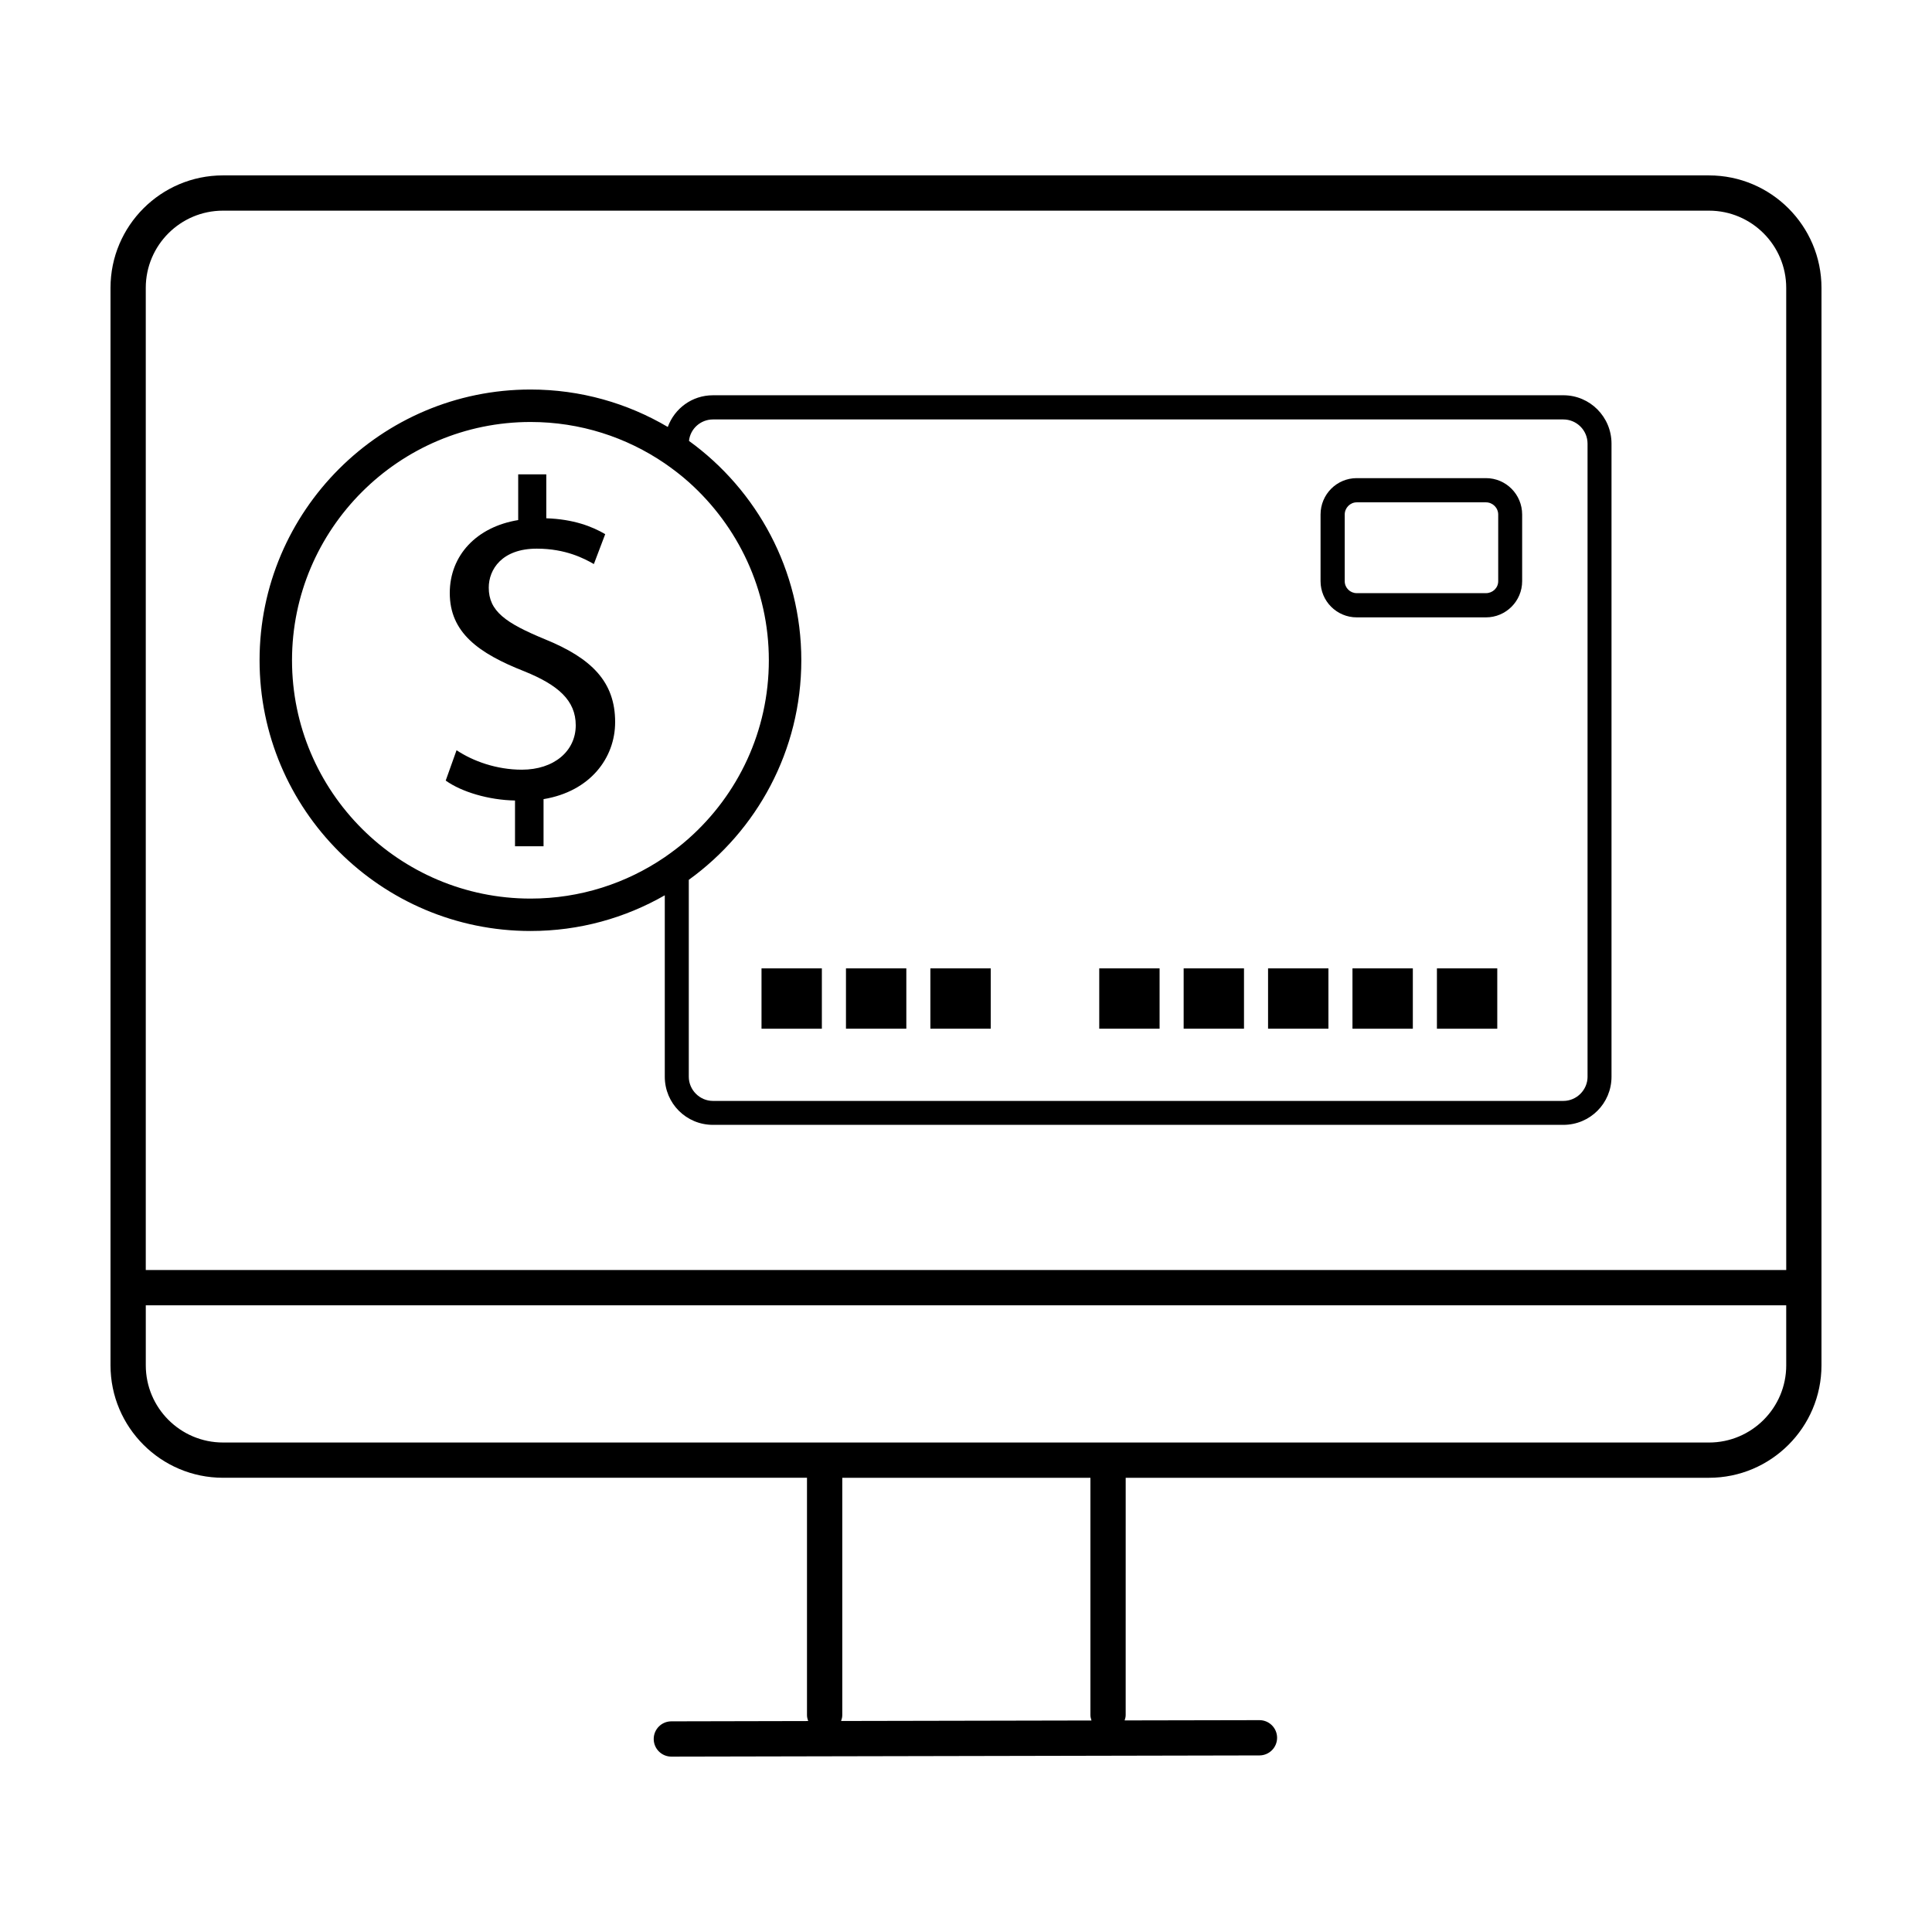
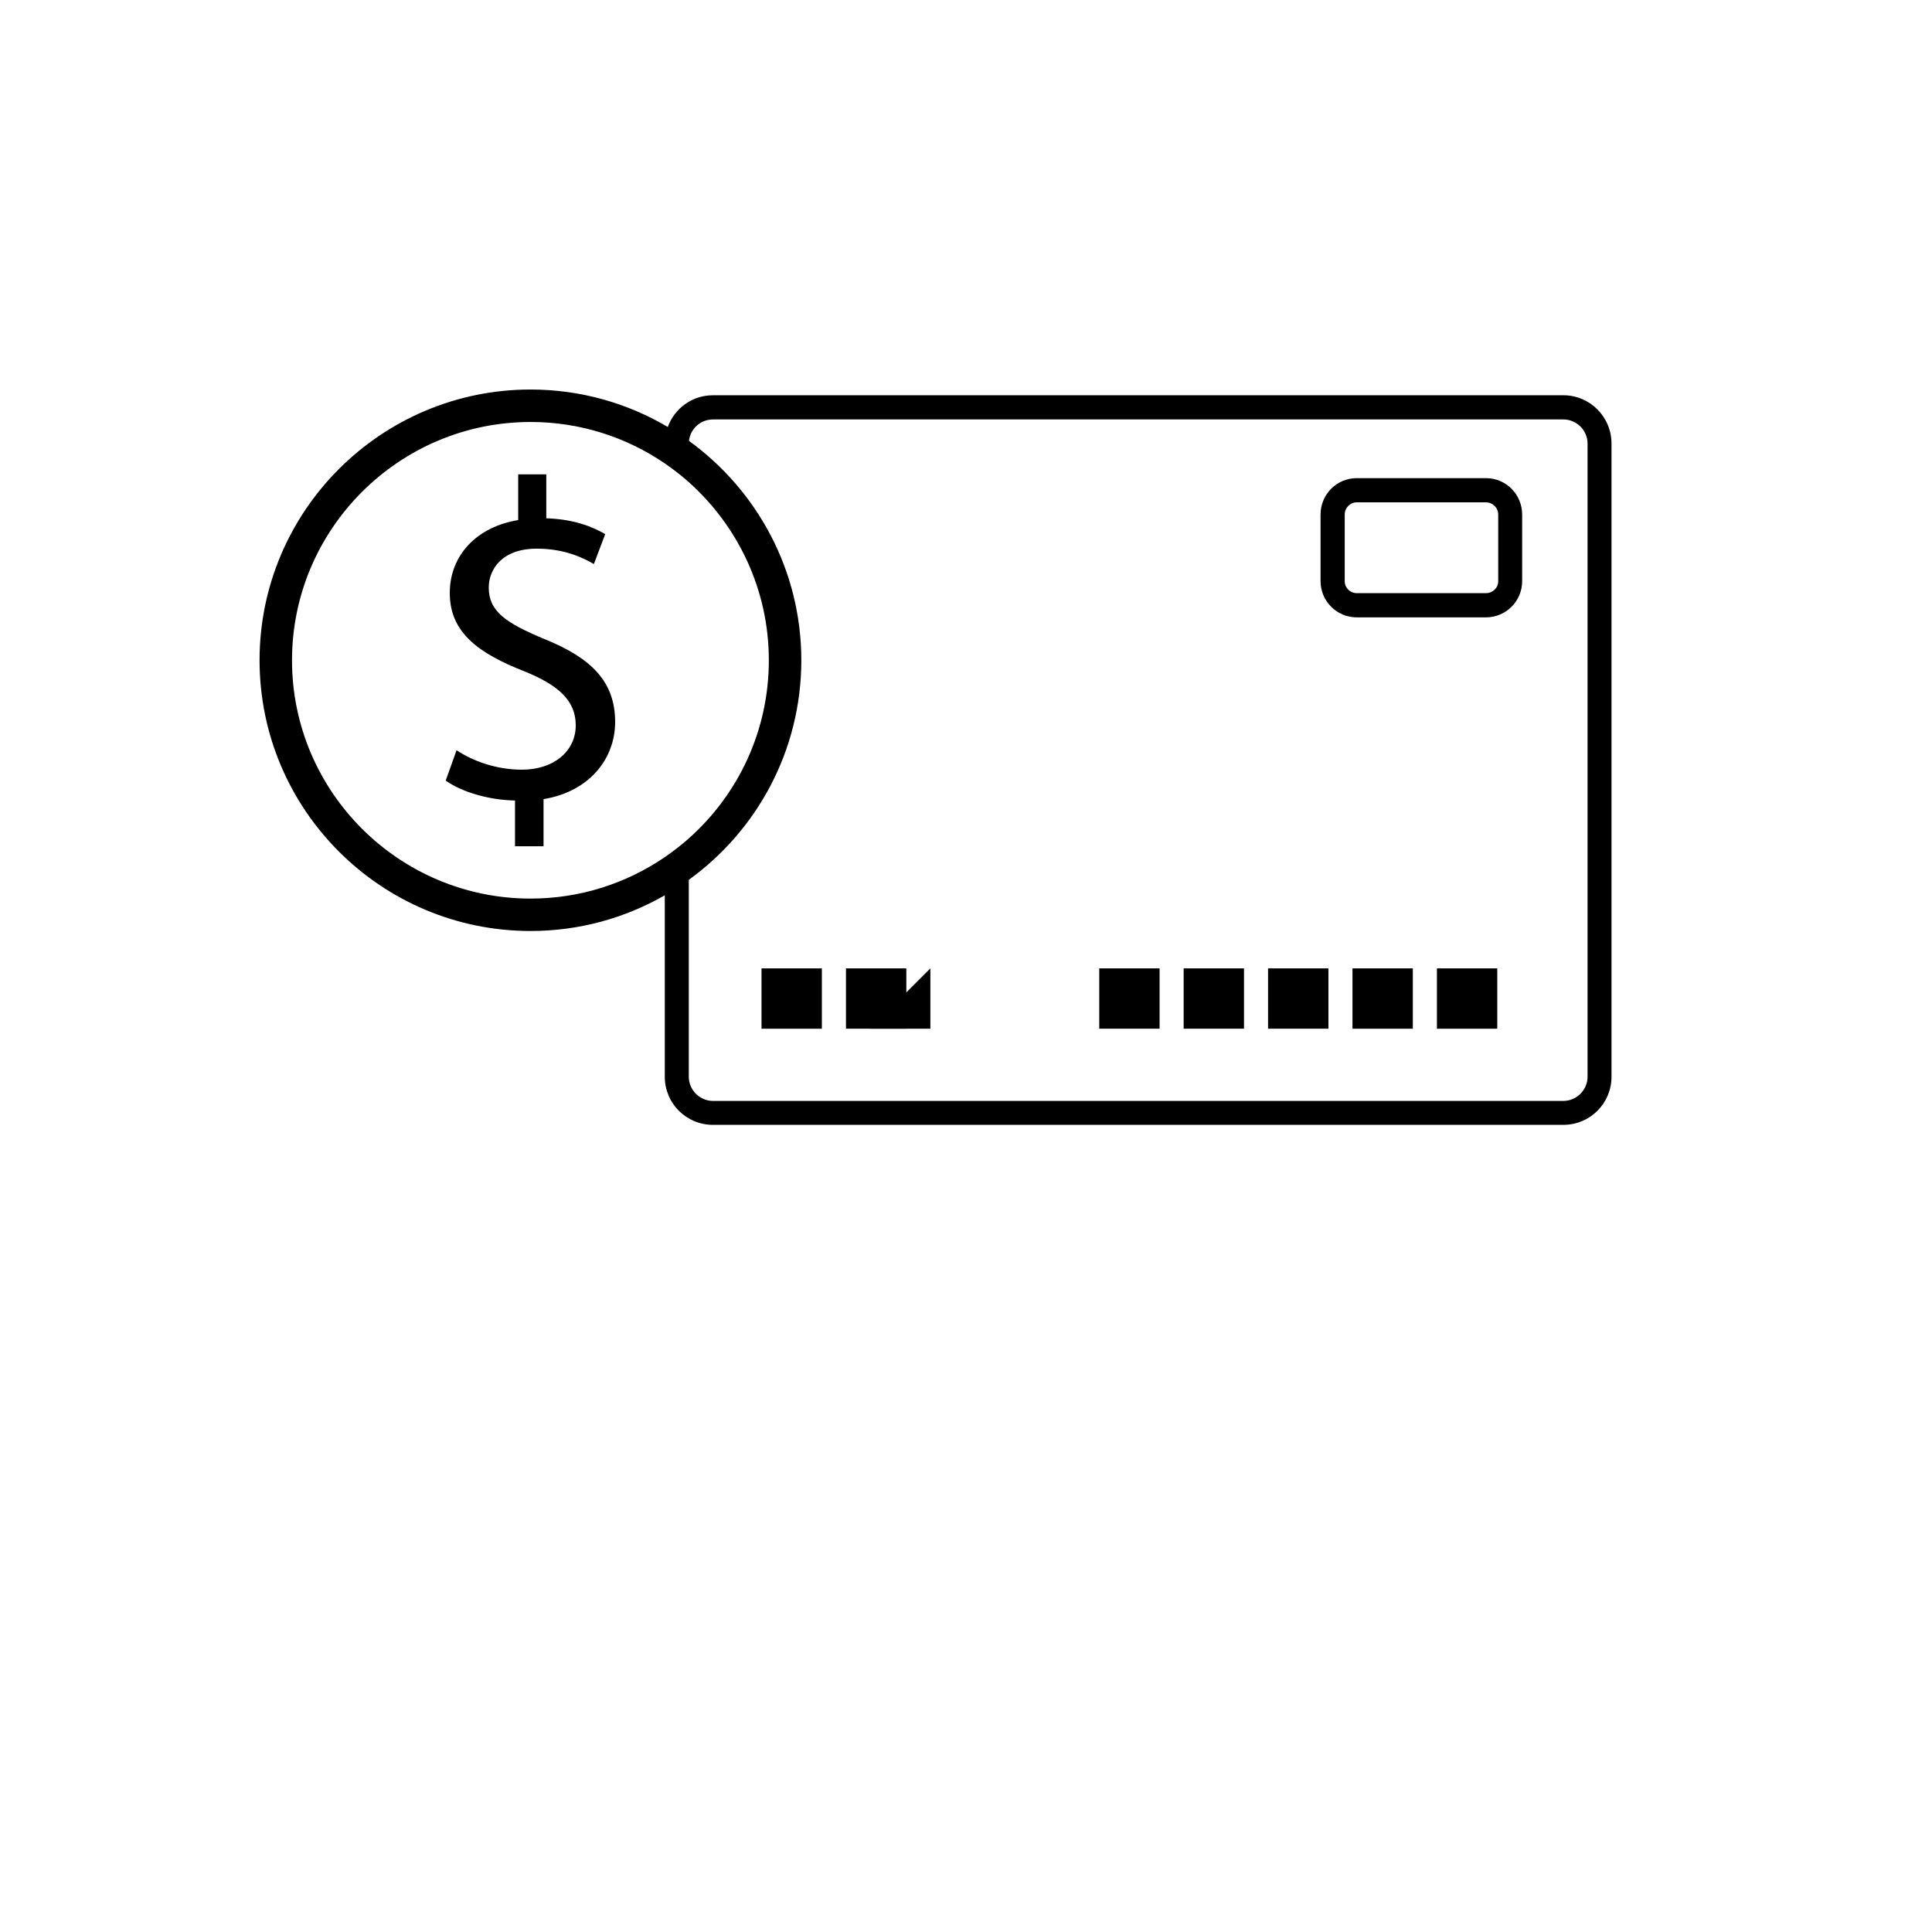
<svg xmlns="http://www.w3.org/2000/svg" fill="#000000" width="800px" height="800px" version="1.1" viewBox="144 144 512 512">
  <g>
-     <path d="m596.9 190.48h-393.81c-16.441 0-29.805 13.363-29.805 29.809v285.53c0 16.434 13.367 29.805 29.805 29.805h154.77v62.906c0 0.559 0.141 1.074 0.316 1.566l-36.27 0.078c-2.578 0-4.672 2.098-4.664 4.684 0 2.578 2.102 4.664 4.676 4.664h0.004l155.85-0.316c2.59-0.012 4.676-2.106 4.672-4.684-0.004-2.578-2.098-4.664-4.676-4.664h-0.012l-35.719 0.07c0.141-0.453 0.281-0.898 0.281-1.395l0.004-62.906h154.58c16.434 0 29.809-13.371 29.809-29.805l0.004-285.53c-0.008-16.445-13.383-29.809-29.816-29.809zm-230 409.6c0.172-0.484 0.312-0.984 0.312-1.547v-62.906h65.762v62.906c0 0.504 0.137 0.961 0.281 1.414zm250.47-94.258c0 11.285-9.176 20.461-20.465 20.461l-393.81-0.004c-11.281 0-20.461-9.168-20.461-20.461v-15.898h434.73l0.004 15.902zm0-25.254h-434.74v-260.28c0-11.285 9.176-20.461 20.461-20.461h393.81c11.285 0 20.465 9.176 20.465 20.461z" />
    <path d="m288.42 313.41c-10.453-4.316-14.895-7.441-14.895-13.688 0-4.801 3.477-10.324 12.727-10.324 7.684 0 12.609 2.641 15.129 4.082l3.008-7.926c-3.488-2.039-8.41-3.965-15.617-4.203v-11.648h-7.445v12.121c-11.047 1.805-18.133 9.367-18.133 19.332 0 10.445 7.562 15.965 19.809 20.773 8.887 3.598 13.574 7.68 13.574 14.281 0 6.84-5.762 11.766-14.289 11.766-6.723 0-12.973-2.277-17.297-5.16l-2.875 8.047c4.195 3.004 11.406 5.16 18.367 5.281v12.121h7.562v-12.484c12.367-2.047 18.973-10.918 18.973-20.41 0.012-10.676-6.227-16.926-18.598-21.961z" />
    <path d="m558.3 248.75h-225.36c-5.559 0-10.184 3.508-11.969 8.398-10.645-6.281-23.078-9.922-36.371-9.922-39.609 0-71.812 32.203-71.812 71.742 0 39.609 32.203 71.754 71.812 71.754 12.957 0 25.059-3.441 35.574-9.461v48.074c0 7.074 5.688 12.762 12.766 12.762h225.36c7.078 0 12.766-5.688 12.766-12.762v-167.76c0.004-7.074-5.684-12.828-12.762-12.828zm-238.12 122.4c-10.184 6.941-22.414 10.984-35.574 10.984-34.848 0-63.219-28.309-63.219-63.156 0-34.777 28.371-63.148 63.219-63.148 13.16 0 25.398 4.035 35.574 10.977 2.188 1.516 4.367 3.176 6.352 4.957 13.02 11.637 21.219 28.5 21.219 47.211 0 18.781-8.195 35.645-21.219 47.219-1.988 1.785-4.168 3.441-6.352 4.957zm244.54 58.191c0 3.512-2.906 6.414-6.414 6.414h-225.36c-3.508 0-6.41-2.902-6.41-6.414v-52.176c18.051-13.027 29.82-34.254 29.82-58.195 0-23.871-11.77-45.098-29.766-58.125 0.332-3.238 3.109-5.688 6.352-5.688h225.36c3.508 0 6.414 2.848 6.414 6.414v167.77z" />
    <path d="m537.8 270.71h-34.254c-5.289 0-9.586 4.297-9.586 9.652v17.652c0 5.297 4.301 9.594 9.586 9.594h34.254c5.289 0 9.586-4.301 9.586-9.594v-17.652c0.004-5.359-4.301-9.652-9.586-9.652zm3.242 27.305c0 1.789-1.457 3.176-3.246 3.176h-34.254c-1.723 0-3.176-1.387-3.176-3.176v-17.652c0-1.785 1.449-3.238 3.176-3.238h34.254c1.785 0 3.246 1.457 3.246 3.238z" />
    <path d="m345.81 400.63h15.992v15.992h-15.992z" />
    <path d="m368.19 400.63h15.996v15.984h-15.996z" />
-     <path d="m390.56 400.63h15.992v15.984h-15.992z" />
+     <path d="m390.56 400.63v15.984h-15.992z" />
    <path d="m435.31 400.63h15.992v15.984h-15.992z" />
    <path d="m457.68 400.63h15.992v15.984h-15.992z" />
    <path d="m480.05 400.63h15.996v15.984h-15.996z" />
    <path d="m502.42 400.63h15.996v15.992h-15.996z" />
    <path d="m524.8 400.63h15.992v15.992h-15.992z" />
  </g>
</svg>